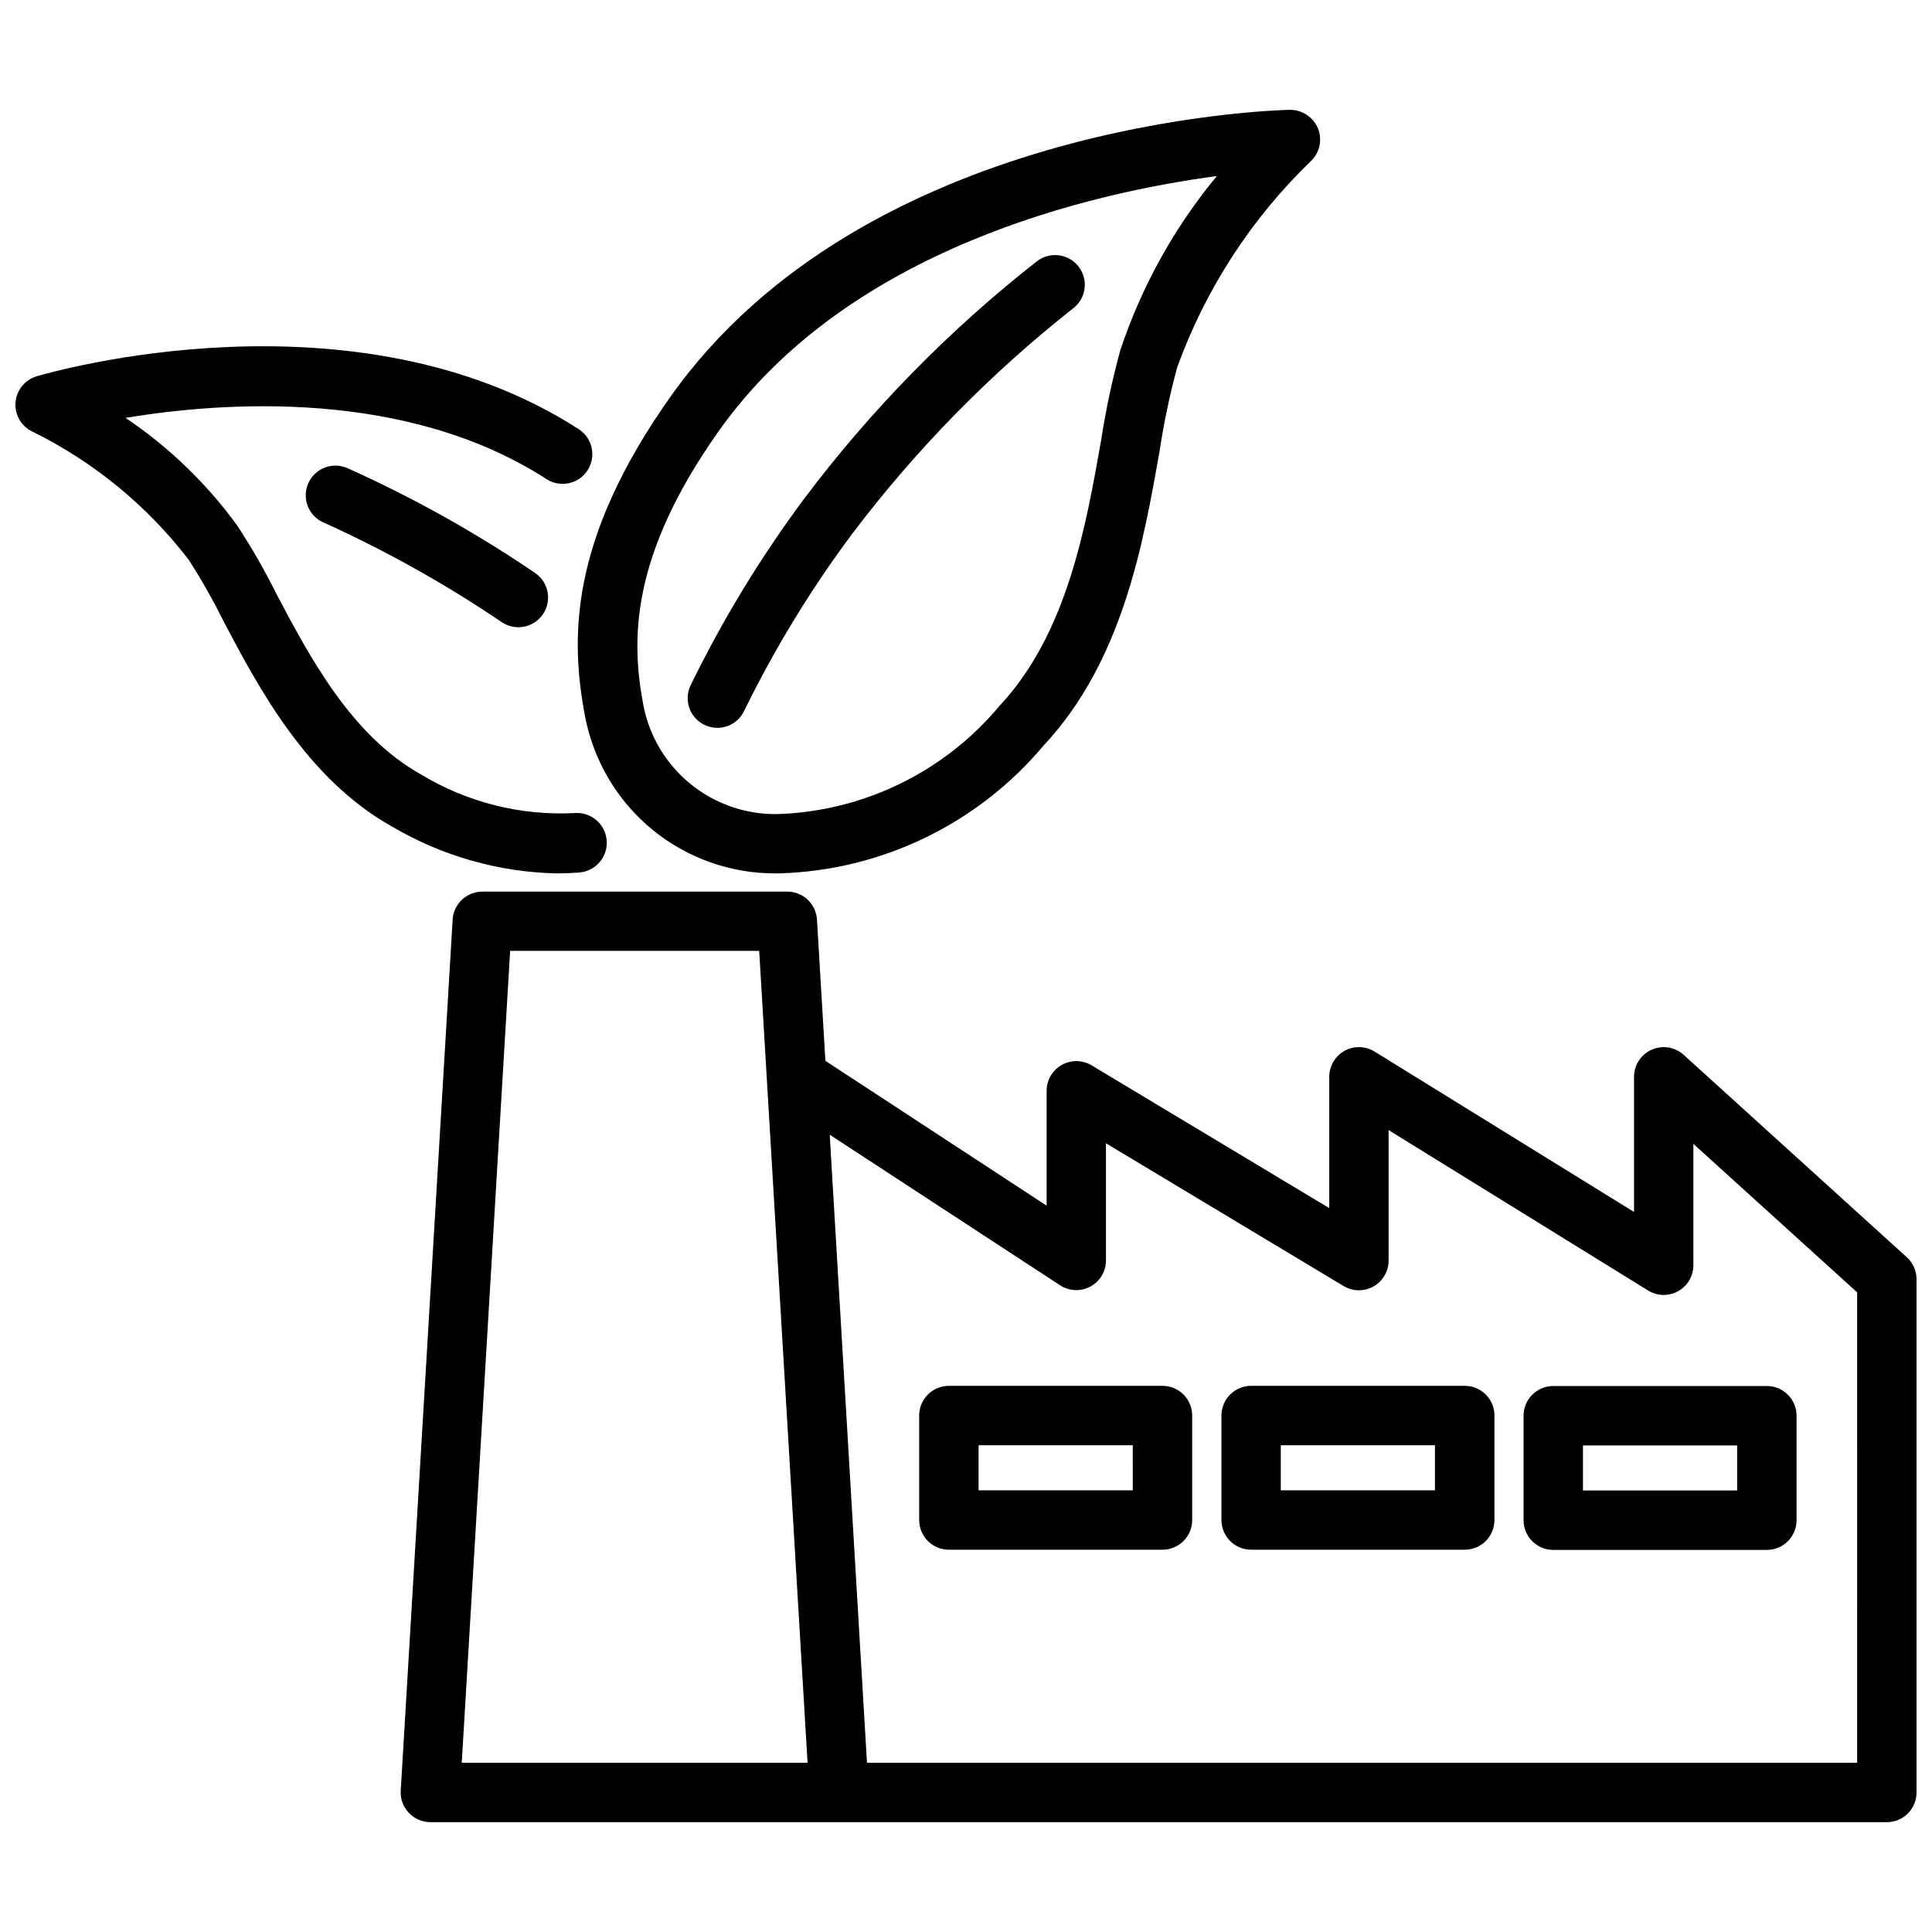
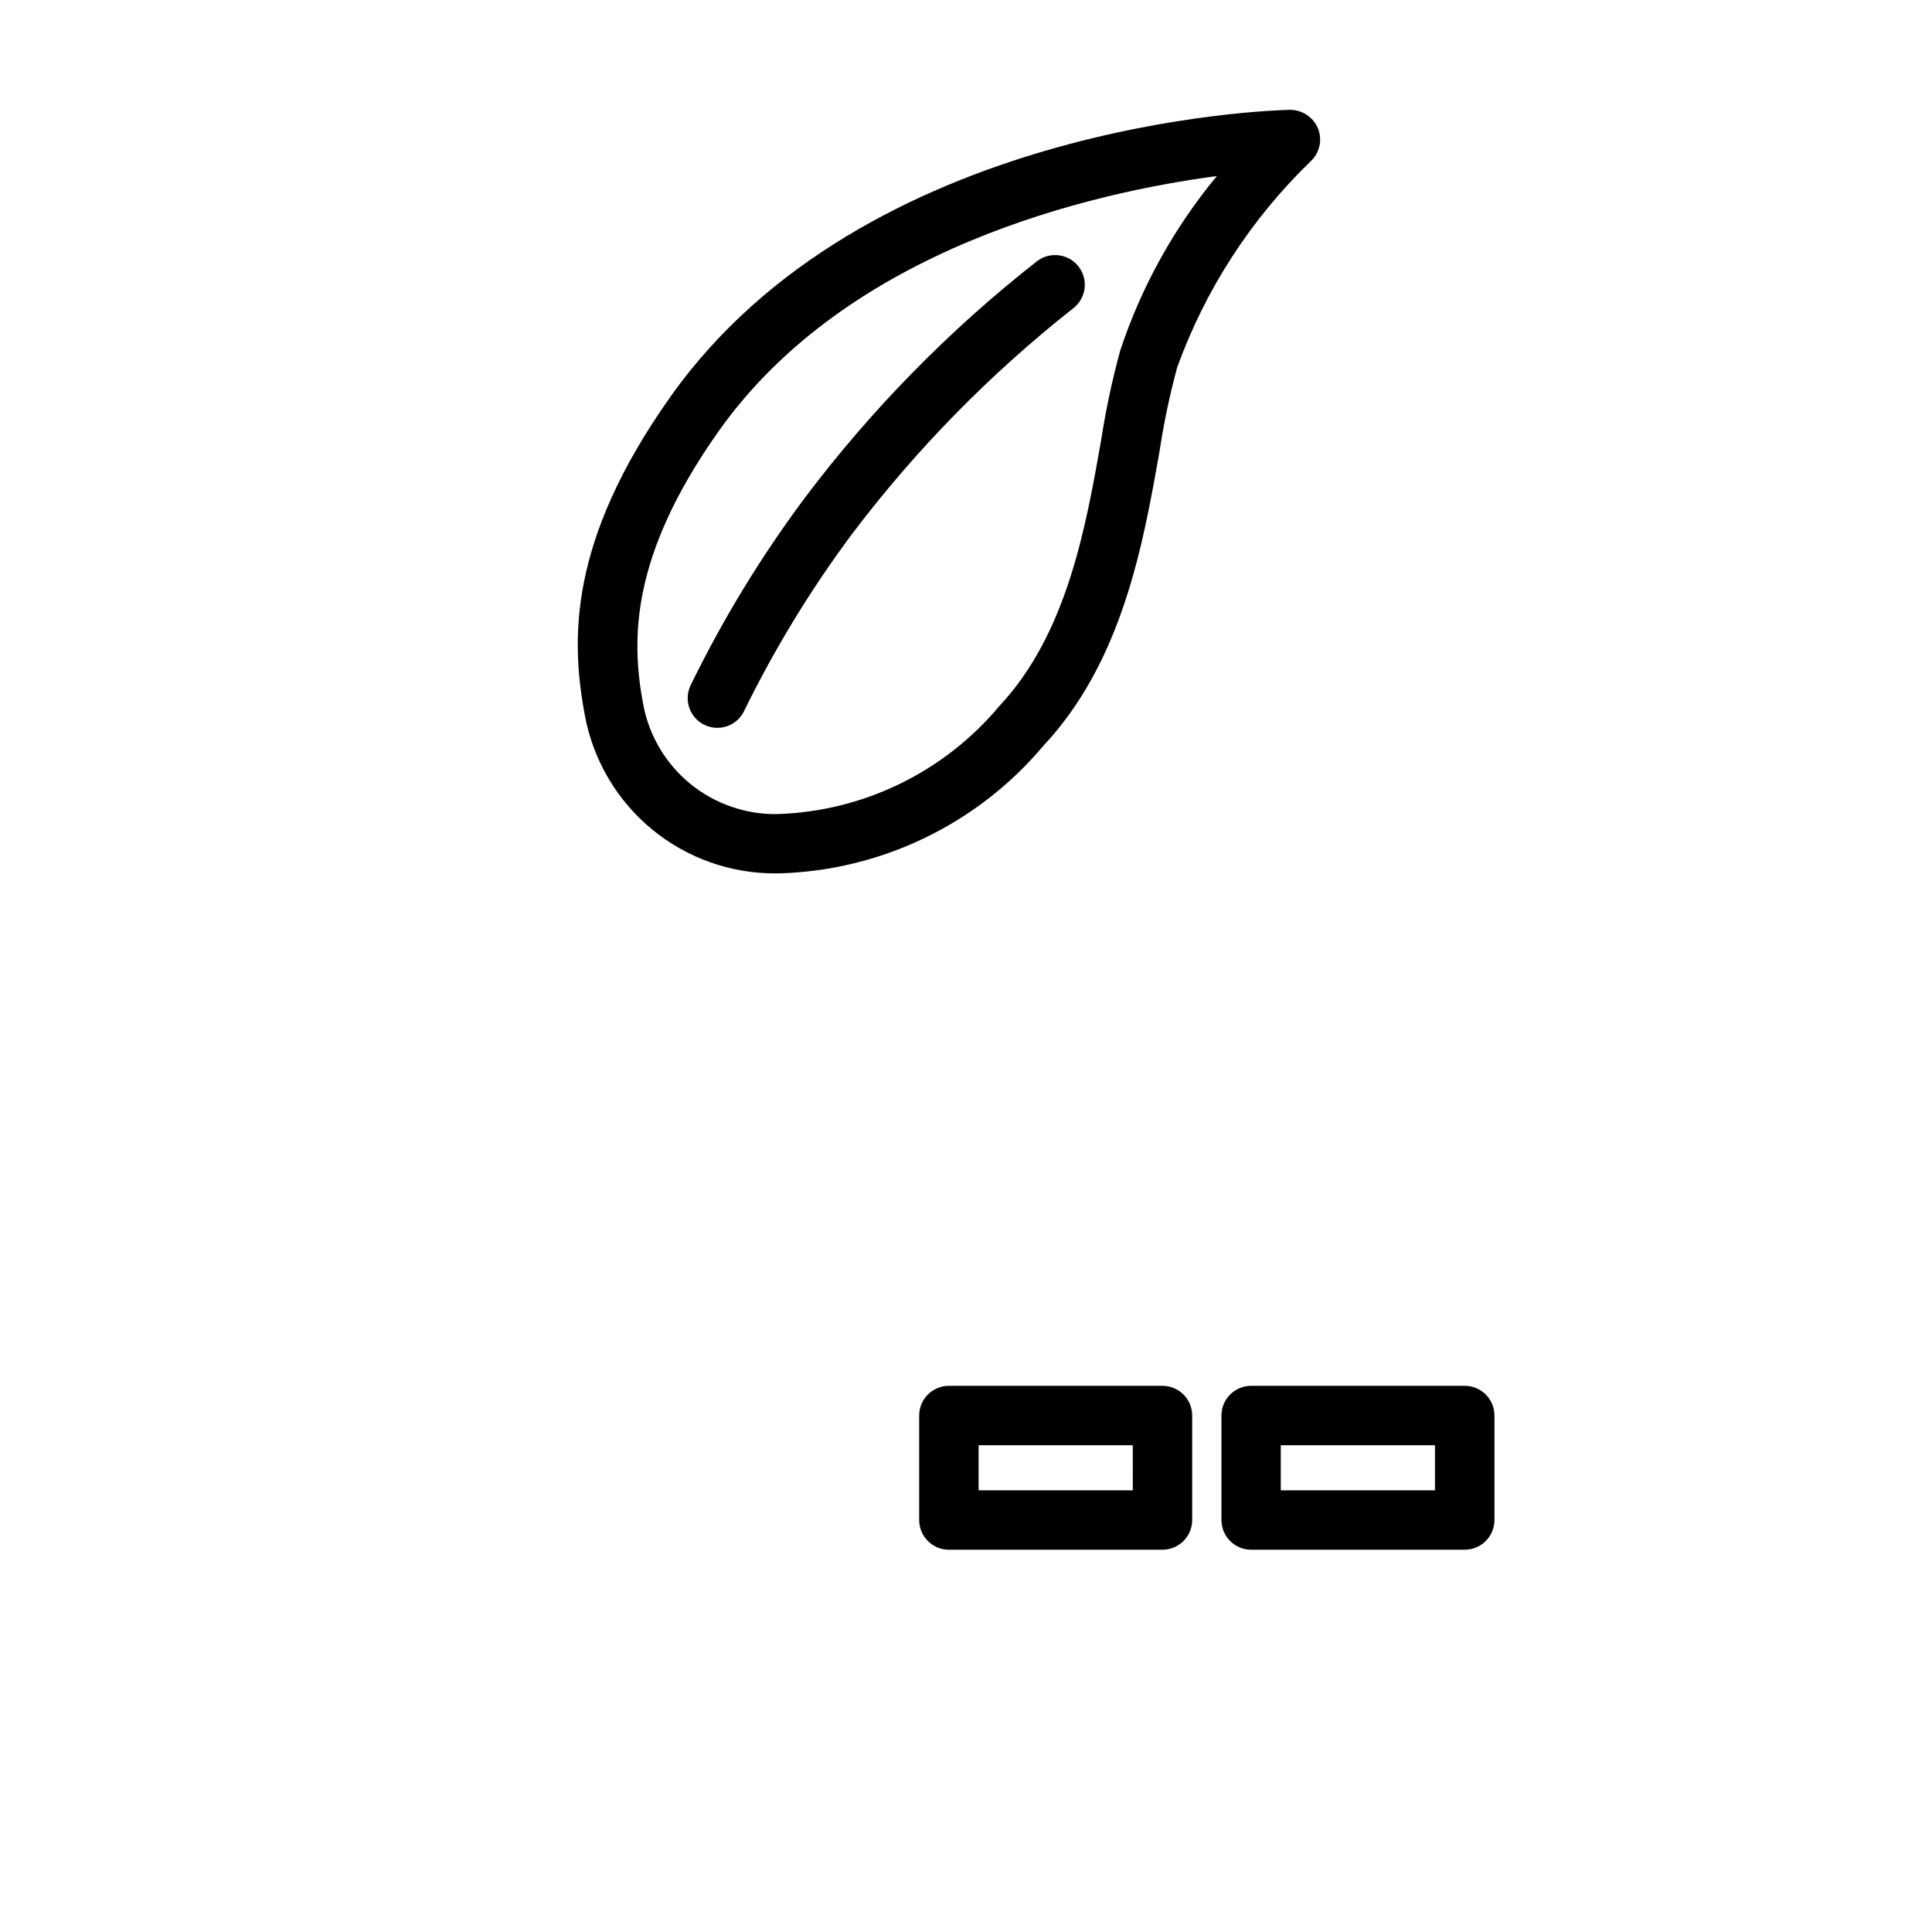
<svg xmlns="http://www.w3.org/2000/svg" width="800px" height="800px" version="1.1" viewBox="144 144 512 512">
  <defs>
    <clipPath id="b">
-       <path d="m148.09 235h156.91v141h-156.91z" />
-     </clipPath>
+       </clipPath>
    <clipPath id="a">
-       <path d="m250 380h401.9v247h-401.9z" />
-     </clipPath>
+       </clipPath>
  </defs>
  <path d="m299.03 333.77c2.227 11.785 8.52 22.418 17.785 30.039s20.914 11.742 32.91 11.648h0.641c27.133-0.73 52.66-13.035 70.133-33.805 20.992-22.43 26.441-53.395 30.828-78.27 1.125-7.402 2.668-14.73 4.617-21.957 7.469-20.68 19.566-39.375 35.371-54.652 2.402-2.223 3.184-5.699 1.965-8.734-1.254-3.008-4.203-4.957-7.465-4.934-4.586 0.105-112.77 3.223-164.27 76.223-26.762 37.859-26.395 63.93-22.512 84.441zm35.328-75.363c34.406-48.785 99.535-63.418 132.12-67.75-11.32 13.676-19.996 29.336-25.59 46.18-2.144 7.848-3.84 15.809-5.078 23.848-4.019 22.82-9.027 51.23-26.816 70.25h-0.004c-14.668 17.645-36.207 28.137-59.145 28.812-8.34 0.09-16.449-2.75-22.91-8.027s-10.863-12.656-12.441-20.848c-3.273-17.297-3.473-39.402 19.859-72.465z" />
  <g clip-path="url(#b)">
    <path d="m297.56 375.22c4.348-0.363 7.578-4.184 7.215-8.531-0.363-4.348-4.18-7.578-8.527-7.215-14.277 0.734-28.445-2.828-40.672-10.234-18.559-10.34-29.641-31.371-38.543-48.281-3.039-6.082-6.434-11.984-10.16-17.676-8.121-11.172-18.137-20.832-29.598-28.539 26.238-4.356 74.523-7.684 111.56 16.227v0.004c3.652 2.356 8.527 1.301 10.883-2.352 1.133-1.758 1.52-3.891 1.078-5.93-0.441-2.043-1.672-3.824-3.43-4.957-59.5-38.383-140.24-15.031-143.65-14.012-3.141 0.934-5.371 3.715-5.606 6.984s1.582 6.34 4.559 7.711c16.172 7.981 30.297 19.562 41.289 33.859 3.348 5.184 6.398 10.555 9.141 16.082 9.352 17.75 22.168 42.066 44.809 54.695v-0.004c13.25 7.82 28.293 12.094 43.676 12.406 1.992 0 3.988-0.082 5.973-0.238z" />
  </g>
  <path d="m330.88 336.19c1.902 0.859 4.066 0.926 6.019 0.184 1.949-0.738 3.527-2.227 4.383-4.129 8.059-16.445 17.625-32.113 28.57-46.801 16.871-22.305 36.523-42.359 58.48-59.68 1.672-1.254 2.777-3.117 3.07-5.188 0.297-2.066-0.242-4.164-1.492-5.836-1.254-1.668-3.121-2.773-5.188-3.066-2.066-0.297-4.164 0.242-5.836 1.492-23.246 18.207-44.008 39.379-61.758 62.977-11.574 15.555-21.676 32.152-30.164 49.586-0.879 1.902-0.957 4.082-0.223 6.047s2.223 3.555 4.137 4.414z" />
-   <path d="m236.26 268.15c-1.93-0.914-4.148-1.004-6.144-0.254-1.996 0.754-3.602 2.285-4.449 4.242-0.848 1.961-0.863 4.18-0.043 6.148 0.82 1.973 2.402 3.523 4.391 4.305 16.34 7.41 32.023 16.188 46.887 26.238 3.578 2.473 8.48 1.57 10.953-2.008 2.469-3.578 1.566-8.484-2.012-10.953-15.688-10.668-32.277-19.945-49.582-27.719z" />
  <g clip-path="url(#a)">
-     <path d="m649.32 477.18-59.125-53.633c-2.305-2.094-5.625-2.633-8.473-1.371s-4.688 4.082-4.688 7.195v35.812l-68.758-42.508c-2.43-1.5-5.481-1.57-7.973-0.18-2.492 1.391-4.035 4.019-4.035 6.875v34.793l-62.977-37.84v0.004c-2.434-1.461-5.461-1.5-7.93-0.102-2.469 1.395-3.996 4.012-3.996 6.848v30.438l-58.629-38.383-2.234-37.492h-0.004c-0.273-4.137-3.715-7.348-7.859-7.348h-80.82c-4.141 0.008-7.574 3.215-7.859 7.348l-13.762 230.91c-0.129 2.164 0.645 4.289 2.133 5.867 1.488 1.578 3.559 2.477 5.731 2.477h385.97c4.348 0 7.871-3.523 7.871-7.871v-136.02c-0.004-2.219-0.941-4.332-2.582-5.824zm-382.95 133.97 12.824-215.17h66l12.816 215.17zm369.79 0h-262.4l-9.875-166.44 61.023 39.887c2.418 1.59 5.512 1.727 8.059 0.352s4.133-4.039 4.125-6.934v-31.035l62.977 37.84v-0.004c2.434 1.461 5.461 1.5 7.93 0.102 2.469-1.398 3.996-4.016 3.996-6.852v-34.574l68.758 42.5c2.426 1.504 5.477 1.578 7.973 0.188 2.492-1.387 4.039-4.019 4.035-6.875v-32.168l43.402 39.348z" />
-   </g>
+     </g>
  <path d="m452.07 511.26h-56.605c-4.348 0-7.871 3.523-7.871 7.871v27.688c0 4.348 3.523 7.871 7.871 7.871h56.605c4.348 0 7.871-3.523 7.871-7.871v-27.637c0.016-2.094-0.809-4.113-2.285-5.598-1.48-1.488-3.488-2.324-5.586-2.324zm-7.871 27.688h-40.863v-11.945h40.859z" />
  <path d="m532.15 511.26h-56.582c-4.348 0-7.871 3.523-7.871 7.871v27.688c0 4.348 3.523 7.871 7.871 7.871h56.605c4.348 0 7.871-3.523 7.871-7.871v-27.637c0.016-2.098-0.812-4.117-2.293-5.606-1.484-1.488-3.5-2.324-5.602-2.316zm-7.871 27.688h-40.859v-11.945h40.859z" />
-   <path d="m547.76 519.18v27.691c0 4.348 3.523 7.871 7.871 7.871h56.605c4.348 0 7.871-3.523 7.871-7.871v-27.691c0-4.348-3.523-7.871-7.871-7.871h-56.605c-4.348 0-7.871 3.523-7.871 7.871zm15.742 7.871h40.859v11.945h-40.859z" />
</svg>